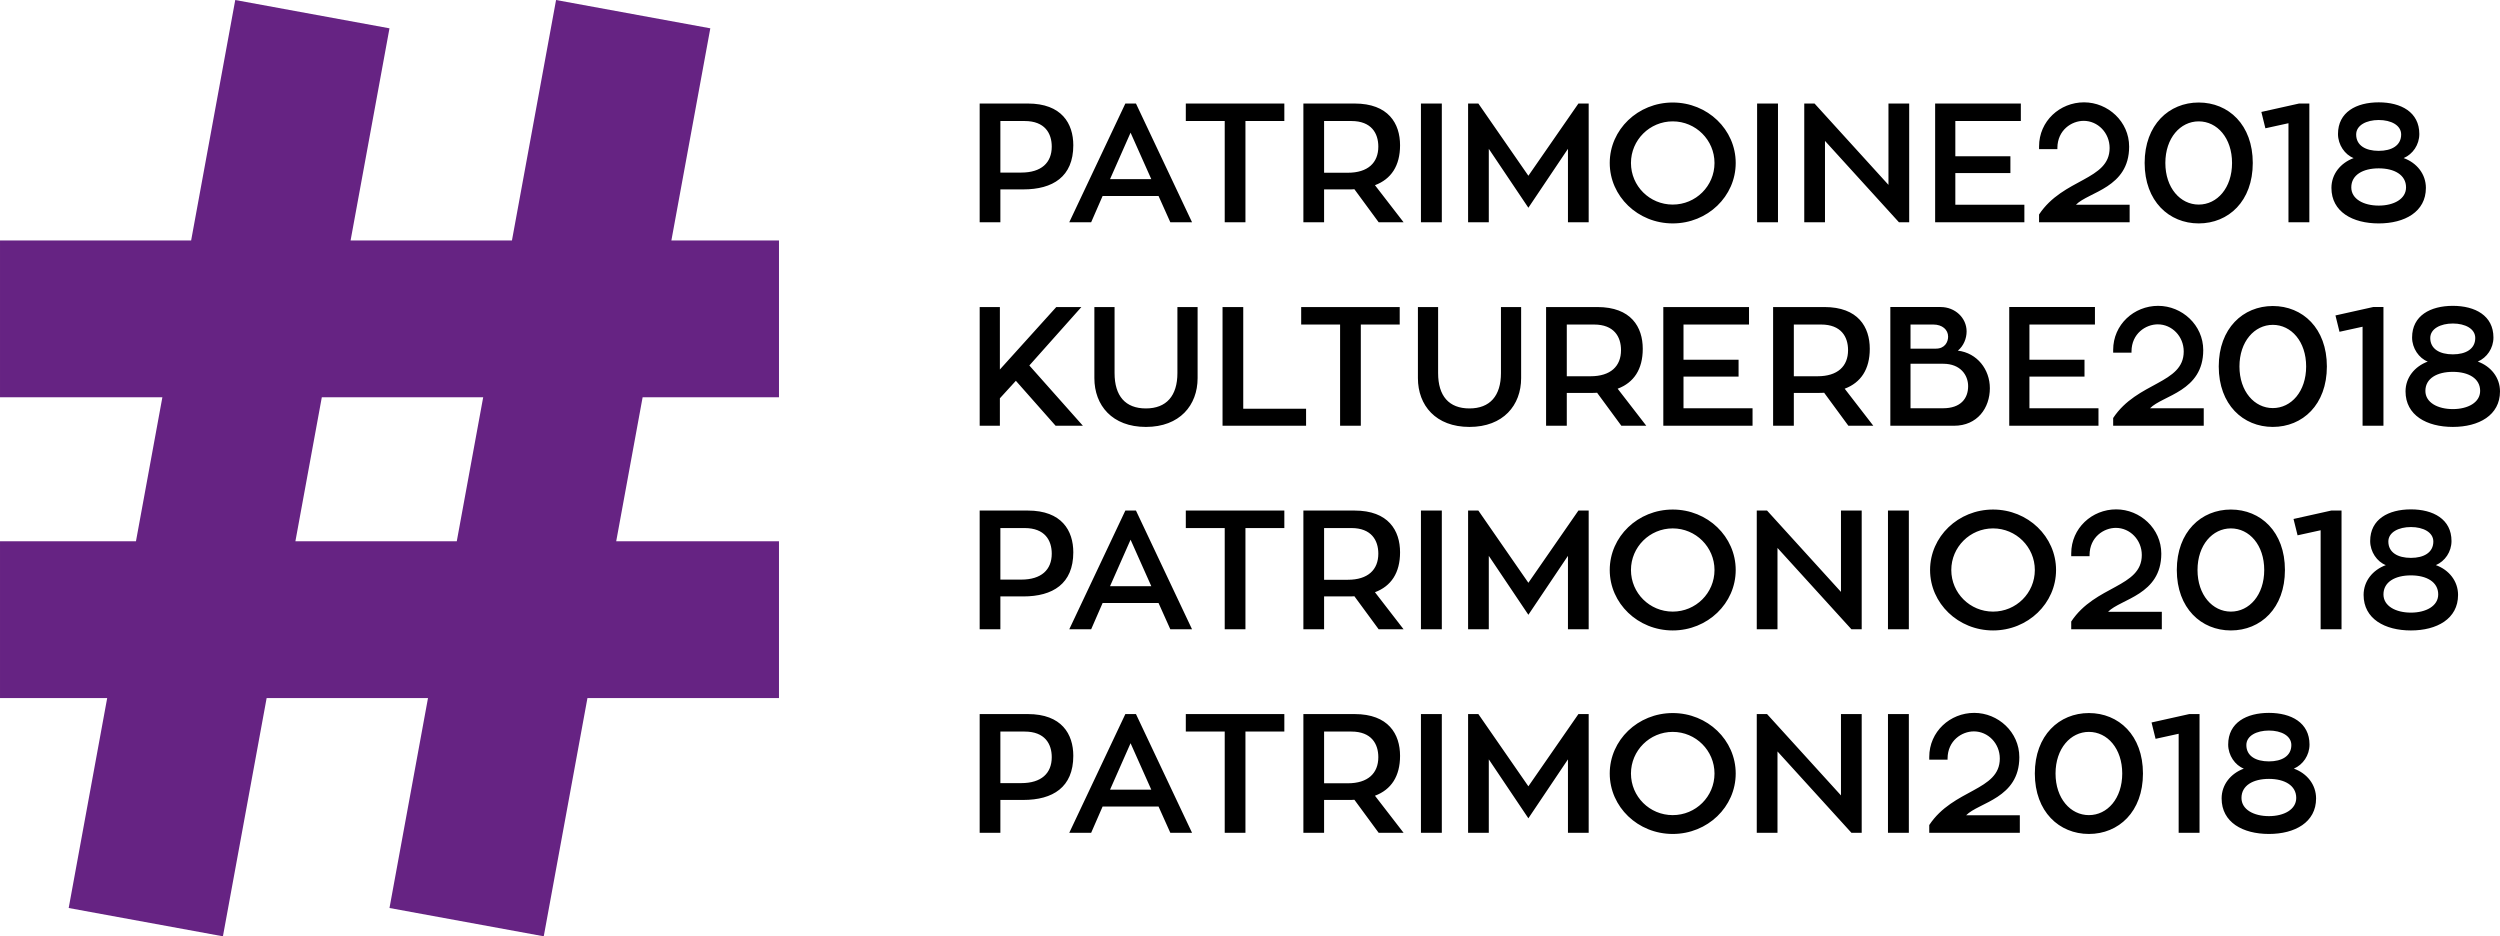
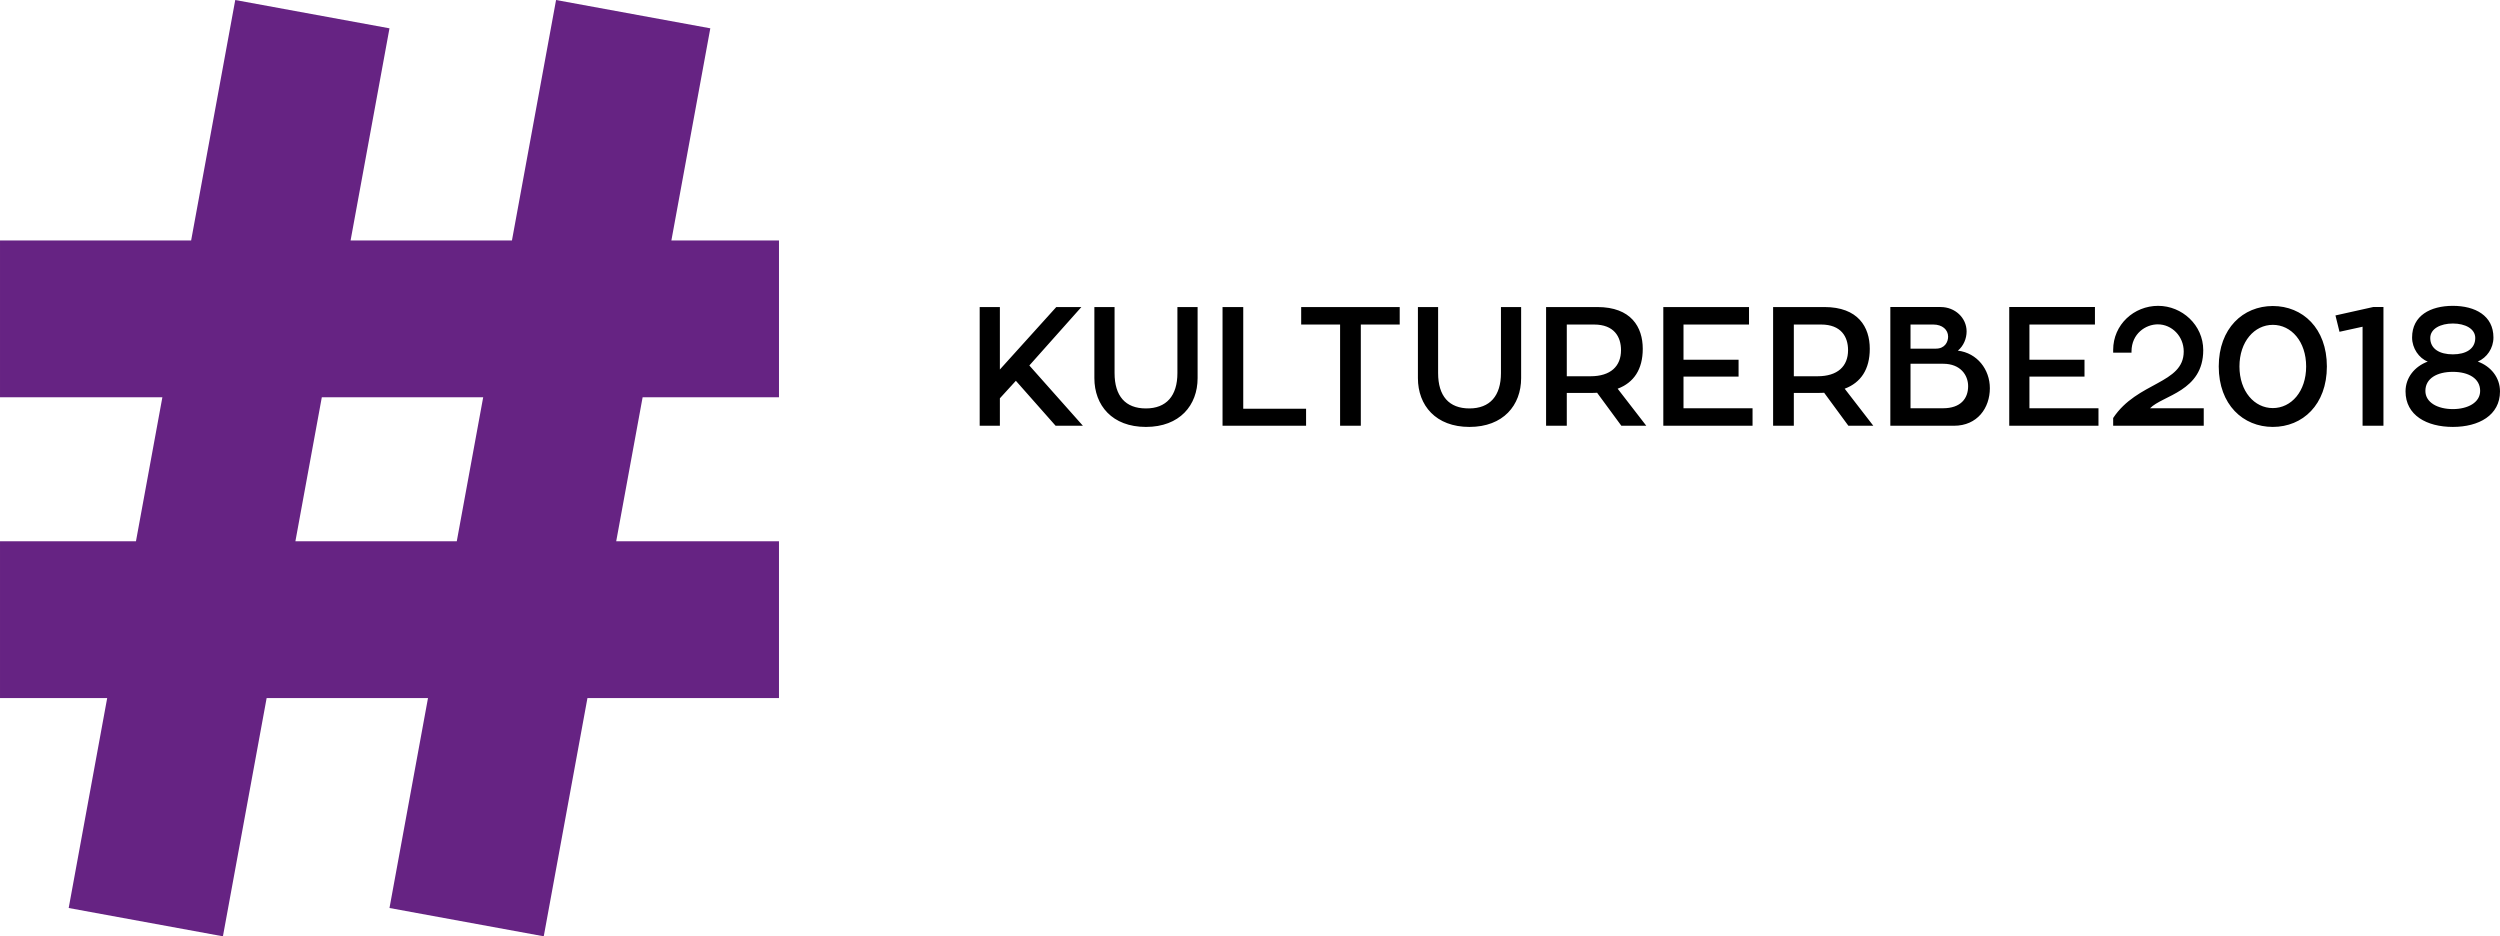
<svg xmlns="http://www.w3.org/2000/svg" version="1.1" id="svg6180" viewBox="0 0 181.989 68.158" height="19.236mm" width="51.361mm">
  <defs id="defs6182" />
  <g transform="translate(-83.291,-206.855)" id="layer1">
    <g id="g6159" transform="matrix(1.25,0,0,-1.25,-752.271,4722.934)">
      <path d="m 713.815,3589.729 0,9.133 -6.266,0 2.267,12.353 -8.983,1.648 -2.569,-14.001 -9.397,0 2.265,12.353 -8.982,1.648 -2.569,-14.001 -11.131,0 0,-9.133 9.456,0 -1.538,-8.385 -7.918,0 0,-9.132 6.242,0 -2.242,-12.227 8.982,-1.648 2.546,13.875 9.397,0 -2.243,-12.227 8.984,-1.648 2.545,13.875 11.154,0 0,9.132 -9.479,0 1.538,8.385 7.941,0 z m -18.764,-8.385 -9.398,0 1.538,8.385 9.398,0 -1.538,-8.385 z" style="fill:#662383;fill-opacity:1;fill-rule:nonzero;stroke:none" id="path626" />
-       <path d="m 725.502,3571.279 0,-6.914 1.206,0 0,1.913 1.334,0 c 1.717,0 2.913,0.735 2.913,2.569 0,1.266 -0.676,2.432 -2.648,2.432 l -2.805,0 z m 1.206,-4.021 0,3.002 1.413,0 c 1.177,0 1.579,-0.716 1.579,-1.491 0,-0.942 -0.608,-1.511 -1.775,-1.511 l -1.217,0 z m 9.897,-2.893 1.265,0 -3.266,6.914 -0.618,0 -3.266,-6.914 1.275,0 0.667,1.53 3.257,0 0.686,-1.53 z m -2.315,5.217 1.207,-2.707 -2.403,0 1.196,2.707 z m 8.955,1.697 -5.738,0 0,-1.019 2.266,0 0,-5.895 1.207,0 0,5.895 2.265,0 0,1.019 z m 5.493,-6.914 1.451,0 -1.667,2.158 c 0.942,0.352 1.462,1.127 1.462,2.324 0,1.266 -0.677,2.432 -2.649,2.432 l -2.981,0 0,-6.914 1.206,0 0,1.913 1.432,0 c 0.108,0 0.226,0 0.333,0.01 l 1.413,-1.923 z m -3.178,5.895 1.589,0 c 1.167,0 1.569,-0.716 1.569,-1.491 0,-0.942 -0.608,-1.521 -1.775,-1.521 l -1.383,0 0,3.012 z m 6.856,1.019 -1.216,0 0,-6.914 1.216,0 0,6.914 z m 7.955,0 -2.914,-4.207 -2.913,4.207 -0.598,0 0,-6.914 1.206,0 0,4.276 2.305,-3.432 2.305,3.432 0,-4.276 1.207,0 0,6.914 -0.598,0 z m 5.492,0.059 c -2.03,0 -3.668,-1.578 -3.668,-3.521 0,-1.942 1.638,-3.52 3.668,-3.52 2.03,0 3.668,1.578 3.668,3.52 0,1.943 -1.638,3.521 -3.668,3.521 m 0,-5.944 c -1.344,0 -2.432,1.079 -2.432,2.423 0,1.335 1.088,2.424 2.432,2.424 1.344,0 2.433,-1.089 2.433,-2.424 0,-1.344 -1.089,-2.423 -2.433,-2.423 m 9.798,5.885 0,-4.737 -4.305,4.737 -0.599,0 0,-6.914 1.207,0 0,4.737 4.306,-4.737 0.598,0 0,6.914 -1.207,0 z m 3.953,0 -1.216,0 0,-6.914 1.216,0 0,6.914 z m 3.335,-5.895 c 0.736,0.756 3.099,0.981 3.099,3.385 0,1.462 -1.235,2.579 -2.628,2.579 -1.403,0 -2.618,-1.088 -2.618,-2.569 l 0,-0.157 1.067,0 0,0.078 c 0.01,1.03 0.825,1.57 1.531,1.57 0.824,0 1.511,-0.697 1.511,-1.58 0,-1.893 -2.708,-1.756 -4.109,-3.874 l 0,-0.451 5.275,0 0,1.019 -3.128,0 z m 7.15,5.954 c -1.726,0 -3.148,-1.294 -3.148,-3.521 0,-2.227 1.422,-3.52 3.148,-3.52 1.736,0 3.149,1.293 3.149,3.52 0,2.227 -1.413,3.521 -3.149,3.521 m 0,-1.097 c 1.079,0 1.942,-0.972 1.942,-2.424 0,-1.452 -0.863,-2.423 -1.942,-2.423 -1.069,0 -1.942,0.971 -1.942,2.423 0,1.452 0.873,2.424 1.942,2.424 m 5.846,1.038 -2.197,-0.49 0.235,-0.952 1.344,0.295 0,-5.767 1.216,0 0,6.914 -0.598,0 z m 4.639,0.069 c -1.305,0 -2.373,-0.569 -2.373,-1.844 0,-0.628 0.402,-1.206 0.911,-1.402 -0.764,-0.284 -1.293,-0.932 -1.293,-1.736 0,-1.393 1.234,-2.069 2.755,-2.069 1.511,0 2.746,0.676 2.746,2.069 0,0.804 -0.529,1.461 -1.294,1.736 0.529,0.225 0.911,0.774 0.911,1.402 0,1.275 -1.067,1.844 -2.363,1.844 m 0,-1.029 c 0.717,0 1.305,-0.304 1.305,-0.844 0,-0.638 -0.549,-0.952 -1.305,-0.952 -0.765,0 -1.315,0.314 -1.315,0.952 0,0.54 0.599,0.844 1.315,0.844 m 0,-4.984 c -0.883,0 -1.599,0.383 -1.599,1.06 0,0.726 0.677,1.109 1.599,1.109 0.913,0 1.59,-0.383 1.59,-1.109 0,-0.677 -0.716,-1.06 -1.59,-1.06 z" style="fill:#000000;fill-opacity:1;fill-rule:nonzero;stroke:none" id="path628" />
-       <path d="m 725.502,3583.131 0,-6.914 1.206,0 0,1.913 1.334,0 c 1.717,0 2.913,0.735 2.913,2.569 0,1.266 -0.676,2.432 -2.648,2.432 l -2.805,0 z m 1.206,-4.021 0,3.002 1.413,0 c 1.177,0 1.579,-0.716 1.579,-1.491 0,-0.942 -0.608,-1.511 -1.775,-1.511 l -1.217,0 z m 9.897,-2.893 1.265,0 -3.266,6.914 -0.618,0 -3.266,-6.914 1.275,0 0.667,1.53 3.257,0 0.686,-1.53 z m -2.315,5.217 1.207,-2.707 -2.403,0 1.196,2.707 z m 8.955,1.697 -5.738,0 0,-1.019 2.266,0 0,-5.895 1.207,0 0,5.895 2.265,0 0,1.019 z m 5.493,-6.914 1.451,0 -1.667,2.158 c 0.942,0.352 1.462,1.127 1.462,2.324 0,1.266 -0.677,2.432 -2.649,2.432 l -2.981,0 0,-6.914 1.206,0 0,1.913 1.432,0 c 0.108,0 0.226,0 0.333,0.01 l 1.413,-1.923 z m -3.178,5.895 1.589,0 c 1.167,0 1.569,-0.716 1.569,-1.491 0,-0.942 -0.608,-1.521 -1.775,-1.521 l -1.383,0 0,3.012 z m 6.856,1.019 -1.216,0 0,-6.914 1.216,0 0,6.914 z m 7.955,0 -2.914,-4.207 -2.913,4.207 -0.598,0 0,-6.914 1.206,0 0,4.276 2.305,-3.432 2.305,3.432 0,-4.276 1.207,0 0,6.914 -0.598,0 z m 5.492,0.059 c -2.03,0 -3.668,-1.578 -3.668,-3.521 0,-1.942 1.638,-3.52 3.668,-3.52 2.03,0 3.668,1.578 3.668,3.52 0,1.943 -1.638,3.521 -3.668,3.521 m 0,-5.944 c -1.344,0 -2.432,1.079 -2.432,2.423 0,1.335 1.088,2.423 2.432,2.423 1.344,0 2.433,-1.088 2.433,-2.423 0,-1.344 -1.089,-2.423 -2.433,-2.423 m 9.798,5.885 0,-4.737 -4.305,4.737 -0.599,0 0,-6.914 1.207,0 0,4.737 4.306,-4.737 0.598,0 0,6.914 -1.207,0 z m 3.953,0 -1.216,0 0,-6.914 1.216,0 0,6.914 z m 4.904,0.059 c -2.03,0 -3.668,-1.578 -3.668,-3.521 0,-1.942 1.638,-3.52 3.668,-3.52 2.031,0 3.669,1.578 3.669,3.52 0,1.943 -1.638,3.521 -3.669,3.521 m 0,-5.944 c -1.343,0 -2.432,1.079 -2.432,2.423 0,1.335 1.089,2.423 2.432,2.423 1.344,0 2.433,-1.088 2.433,-2.423 0,-1.344 -1.089,-2.423 -2.433,-2.423 m 6.699,-0.01 c 0.736,0.756 3.099,0.981 3.099,3.385 0,1.462 -1.235,2.579 -2.628,2.579 -1.403,0 -2.618,-1.088 -2.618,-2.569 l 0,-0.157 1.068,0 0,0.078 c 0.01,1.03 0.824,1.57 1.531,1.57 0.824,0 1.511,-0.697 1.511,-1.58 0,-1.893 -2.709,-1.756 -4.11,-3.874 l 0,-0.451 5.276,0 0,1.019 -3.129,0 z m 7.151,5.954 c -1.727,0 -3.149,-1.294 -3.149,-3.521 0,-2.227 1.422,-3.52 3.149,-3.52 1.736,0 3.148,1.293 3.148,3.52 0,2.227 -1.412,3.521 -3.148,3.521 m 0,-1.098 c 1.078,0 1.942,-0.971 1.942,-2.423 0,-1.452 -0.864,-2.423 -1.942,-2.423 -1.07,0 -1.943,0.971 -1.943,2.423 0,1.452 0.873,2.423 1.943,2.423 m 5.845,1.039 -2.197,-0.49 0.236,-0.952 1.343,0.295 0,-5.767 1.217,0 0,6.914 -0.599,0 z m 4.64,0.069 c -1.306,0 -2.373,-0.569 -2.373,-1.844 0,-0.628 0.401,-1.206 0.911,-1.402 -0.765,-0.284 -1.294,-0.932 -1.294,-1.736 0,-1.393 1.235,-2.069 2.756,-2.069 1.511,0 2.745,0.676 2.745,2.069 0,0.804 -0.529,1.461 -1.293,1.736 0.529,0.225 0.911,0.774 0.911,1.402 0,1.275 -1.068,1.844 -2.363,1.844 m 0,-1.029 c 0.716,0 1.305,-0.304 1.305,-0.844 0,-0.638 -0.55,-0.952 -1.305,-0.952 -0.766,0 -1.315,0.314 -1.315,0.952 0,0.54 0.598,0.844 1.315,0.844 m 0,-4.984 c -0.884,0 -1.6,0.383 -1.6,1.06 0,0.726 0.677,1.109 1.6,1.109 0.912,0 1.589,-0.383 1.589,-1.109 0,-0.677 -0.716,-1.06 -1.589,-1.06" style="fill:#000000;fill-opacity:1;fill-rule:nonzero;stroke:none" id="path630" />
      <path d="m 728.395,3591.58 3.031,3.403 -1.462,0 -3.285,-3.638 0,3.638 -1.176,0 0,-6.914 1.176,0 0,1.599 0.931,1.02 2.315,-2.619 1.589,0 -3.119,3.511 z m 9.799,3.403 -1.176,0 0,-3.845 c 0,-1.324 -0.638,-2.06 -1.835,-2.06 -1.197,0 -1.825,0.726 -1.825,2.06 l 0,3.845 -1.176,0 0,-4.139 c 0,-1.589 1.039,-2.843 3.001,-2.843 1.972,0 3.011,1.264 3.011,2.843 l 0,4.139 z m 2.658,-5.924 0,5.924 -1.206,0 0,-6.914 4.865,0 0,0.99 -3.659,0 z m 9.112,5.924 -5.738,0 0,-1.019 2.266,0 0,-5.895 1.207,0 0,5.895 2.265,0 0,1.019 z m 7.071,0 -1.175,0 0,-3.845 c 0,-1.324 -0.638,-2.06 -1.835,-2.06 -1.197,0 -1.825,0.726 -1.825,2.06 l 0,3.845 -1.176,0 0,-4.139 c 0,-1.589 1.039,-2.843 3.001,-2.843 1.972,0 3.01,1.264 3.01,2.843 l 0,4.139 z m 5.837,-6.914 1.452,0 -1.668,2.158 c 0.942,0.353 1.462,1.127 1.462,2.324 0,1.266 -0.677,2.432 -2.649,2.432 l -2.981,0 0,-6.914 1.206,0 0,1.913 1.432,0 c 0.108,0 0.226,0 0.333,0.01 l 1.413,-1.923 z m -3.178,5.895 1.589,0 c 1.167,0 1.569,-0.716 1.569,-1.491 0,-0.942 -0.608,-1.521 -1.775,-1.521 l -1.383,0 0,3.012 z m 6.797,-4.876 0,1.845 3.207,0 0,0.98 -3.207,0 0,2.051 3.815,0 0,1.019 -4.991,0 0,-6.914 5.197,0 0,1.019 -4.021,0 z m 9.602,-1.019 1.452,0 -1.667,2.158 c 0.941,0.353 1.461,1.127 1.461,2.324 0,1.266 -0.677,2.432 -2.648,2.432 l -2.982,0 0,-6.914 1.207,0 0,1.913 1.432,0 c 0.107,0 0.225,0 0.333,0.01 l 1.412,-1.923 z m -3.177,5.895 1.588,0 c 1.168,0 1.57,-0.716 1.57,-1.491 0,-0.942 -0.608,-1.521 -1.775,-1.521 l -1.383,0 0,3.012 z m 10.062,-0.402 c 0,0.794 -0.676,1.421 -1.509,1.421 l -2.933,0 0,-6.914 3.708,0 c 1.362,0 2.088,1.039 2.088,2.187 0,1.089 -0.736,2.05 -1.863,2.187 0.333,0.274 0.509,0.706 0.509,1.119 m -3.266,0.402 1.325,0 c 0.53,0 0.864,-0.304 0.864,-0.707 0,-0.314 -0.197,-0.697 -0.707,-0.697 l -1.482,0 0,1.404 z m 0,-4.876 0,2.591 1.904,0 c 1,0 1.451,-0.658 1.451,-1.305 0,-0.726 -0.441,-1.286 -1.461,-1.286 l -1.894,0 z m 6.925,0 0,1.845 3.207,0 0,0.98 -3.207,0 0,2.051 3.815,0 0,1.019 -4.991,0 0,-6.914 5.197,0 0,1.019 -4.021,0 z m 7.023,0 c 0.736,0.756 3.099,0.981 3.099,3.385 0,1.462 -1.235,2.579 -2.628,2.579 -1.403,0 -2.618,-1.088 -2.618,-2.569 l 0,-0.157 1.068,0 0,0.078 c 0.009,1.03 0.824,1.57 1.53,1.57 0.824,0 1.511,-0.696 1.511,-1.58 0,-1.893 -2.708,-1.756 -4.109,-3.874 l 0,-0.451 5.275,0 0,1.019 -3.128,0 z m 7.15,5.954 c -1.726,0 -3.148,-1.294 -3.148,-3.521 0,-2.227 1.422,-3.52 3.148,-3.52 1.736,0 3.149,1.293 3.149,3.52 0,2.227 -1.413,3.521 -3.149,3.521 m 0,-1.097 c 1.079,0 1.942,-0.972 1.942,-2.424 0,-1.452 -0.863,-2.423 -1.942,-2.423 -1.069,0 -1.942,0.971 -1.942,2.423 0,1.452 0.873,2.424 1.942,2.424 m 5.846,1.038 -2.197,-0.49 0.235,-0.952 1.344,0.295 0,-5.767 1.216,0 0,6.914 -0.598,0 z m 4.639,0.069 c -1.305,0 -2.373,-0.568 -2.373,-1.844 0,-0.628 0.402,-1.206 0.911,-1.402 -0.764,-0.285 -1.293,-0.932 -1.293,-1.736 0,-1.393 1.234,-2.069 2.755,-2.069 1.511,0 2.746,0.676 2.746,2.069 0,0.804 -0.529,1.461 -1.293,1.736 0.528,0.225 0.911,0.774 0.911,1.402 0,1.276 -1.068,1.844 -2.364,1.844 m 0,-1.029 c 0.717,0 1.305,-0.304 1.305,-0.844 0,-0.638 -0.549,-0.952 -1.305,-0.952 -0.765,0 -1.315,0.314 -1.315,0.952 0,0.54 0.599,0.844 1.315,0.844 m 0,-4.984 c -0.883,0 -1.599,0.383 -1.599,1.06 0,0.726 0.677,1.109 1.599,1.109 0.913,0 1.59,-0.383 1.59,-1.109 0,-0.677 -0.716,-1.06 -1.59,-1.06" style="fill:#000000;fill-opacity:1;fill-rule:nonzero;stroke:none" id="path632" />
-       <path d="m 725.502,3606.835 0,-6.914 1.206,0 0,1.913 1.334,0 c 1.717,0 2.913,0.735 2.913,2.569 0,1.266 -0.676,2.432 -2.648,2.432 l -2.805,0 z m 1.206,-4.021 0,3.002 1.413,0 c 1.177,0 1.579,-0.716 1.579,-1.491 0,-0.942 -0.608,-1.511 -1.775,-1.511 l -1.217,0 z m 9.897,-2.893 1.265,0 -3.266,6.914 -0.618,0 -3.266,-6.914 1.275,0 0.667,1.53 3.257,0 0.686,-1.53 z m -2.315,5.217 1.207,-2.707 -2.403,0 1.196,2.707 z m 8.955,1.697 -5.738,0 0,-1.019 2.266,0 0,-5.895 1.207,0 0,5.895 2.265,0 0,1.019 z m 5.493,-6.914 1.451,0 -1.667,2.158 c 0.942,0.352 1.462,1.127 1.462,2.324 0,1.266 -0.677,2.432 -2.649,2.432 l -2.981,0 0,-6.914 1.206,0 0,1.913 1.432,0 c 0.108,0 0.226,0 0.333,0.01 l 1.413,-1.923 z m -3.178,5.895 1.589,0 c 1.167,0 1.569,-0.716 1.569,-1.491 0,-0.942 -0.608,-1.521 -1.775,-1.521 l -1.383,0 0,3.012 z m 6.856,1.019 -1.216,0 0,-6.914 1.216,0 0,6.914 z m 7.955,0 -2.914,-4.207 -2.913,4.207 -0.598,0 0,-6.914 1.206,0 0,4.276 2.305,-3.432 2.305,3.432 0,-4.276 1.207,0 0,6.914 -0.598,0 z m 5.492,0.059 c -2.03,0 -3.668,-1.578 -3.668,-3.521 0,-1.942 1.638,-3.52 3.668,-3.52 2.03,0 3.668,1.578 3.668,3.52 0,1.943 -1.638,3.521 -3.668,3.521 m 0,-5.944 c -1.344,0 -2.432,1.079 -2.432,2.423 0,1.335 1.088,2.423 2.432,2.423 1.344,0 2.433,-1.088 2.433,-2.423 0,-1.344 -1.089,-2.423 -2.433,-2.423 m 6.13,5.885 -1.216,0 0,-6.914 1.216,0 0,6.914 z m 6.434,0 0,-4.737 -4.305,4.737 -0.599,0 0,-6.914 1.207,0 0,4.737 4.306,-4.737 0.598,0 0,6.914 -1.207,0 z m 3.894,-5.895 0,1.845 3.207,0 0,0.98 -3.207,0 0,2.051 3.815,0 0,1.019 -4.991,0 0,-6.914 5.197,0 0,1.019 -4.021,0 z m 7.023,0 c 0.736,0.756 3.099,0.981 3.099,3.385 0,1.462 -1.235,2.579 -2.628,2.579 -1.403,0 -2.618,-1.088 -2.618,-2.569 l 0,-0.157 1.067,0 0,0.078 c 0.01,1.03 0.825,1.57 1.531,1.57 0.824,0 1.511,-0.697 1.511,-1.58 0,-1.893 -2.708,-1.756 -4.109,-3.874 l 0,-0.451 5.275,0 0,1.019 -3.128,0 z m 7.15,5.954 c -1.726,0 -3.148,-1.294 -3.148,-3.521 0,-2.227 1.422,-3.52 3.148,-3.52 1.736,0 3.149,1.293 3.149,3.52 0,2.227 -1.413,3.521 -3.149,3.521 m 0,-1.098 c 1.079,0 1.942,-0.971 1.942,-2.423 0,-1.452 -0.863,-2.423 -1.942,-2.423 -1.069,0 -1.942,0.971 -1.942,2.423 0,1.452 0.873,2.423 1.942,2.423 m 5.846,1.039 -2.197,-0.49 0.235,-0.952 1.344,0.295 0,-5.767 1.216,0 0,6.914 -0.598,0 z m 4.639,0.069 c -1.305,0 -2.373,-0.569 -2.373,-1.844 0,-0.628 0.402,-1.207 0.911,-1.402 -0.764,-0.285 -1.293,-0.932 -1.293,-1.737 0,-1.392 1.234,-2.068 2.755,-2.068 1.511,0 2.746,0.676 2.746,2.068 0,0.805 -0.529,1.462 -1.294,1.737 0.529,0.225 0.911,0.774 0.911,1.402 0,1.275 -1.067,1.844 -2.363,1.844 m 0,-1.029 c 0.717,0 1.305,-0.304 1.305,-0.844 0,-0.638 -0.549,-0.952 -1.305,-0.952 -0.765,0 -1.315,0.314 -1.315,0.952 0,0.54 0.599,0.844 1.315,0.844 m 0,-4.984 c -0.883,0 -1.599,0.383 -1.599,1.06 0,0.726 0.677,1.109 1.599,1.109 0.913,0 1.59,-0.383 1.59,-1.109 0,-0.677 -0.716,-1.06 -1.59,-1.06" style="fill:#000000;fill-opacity:1;fill-rule:nonzero;stroke:none" id="path634" />
    </g>
  </g>
</svg>